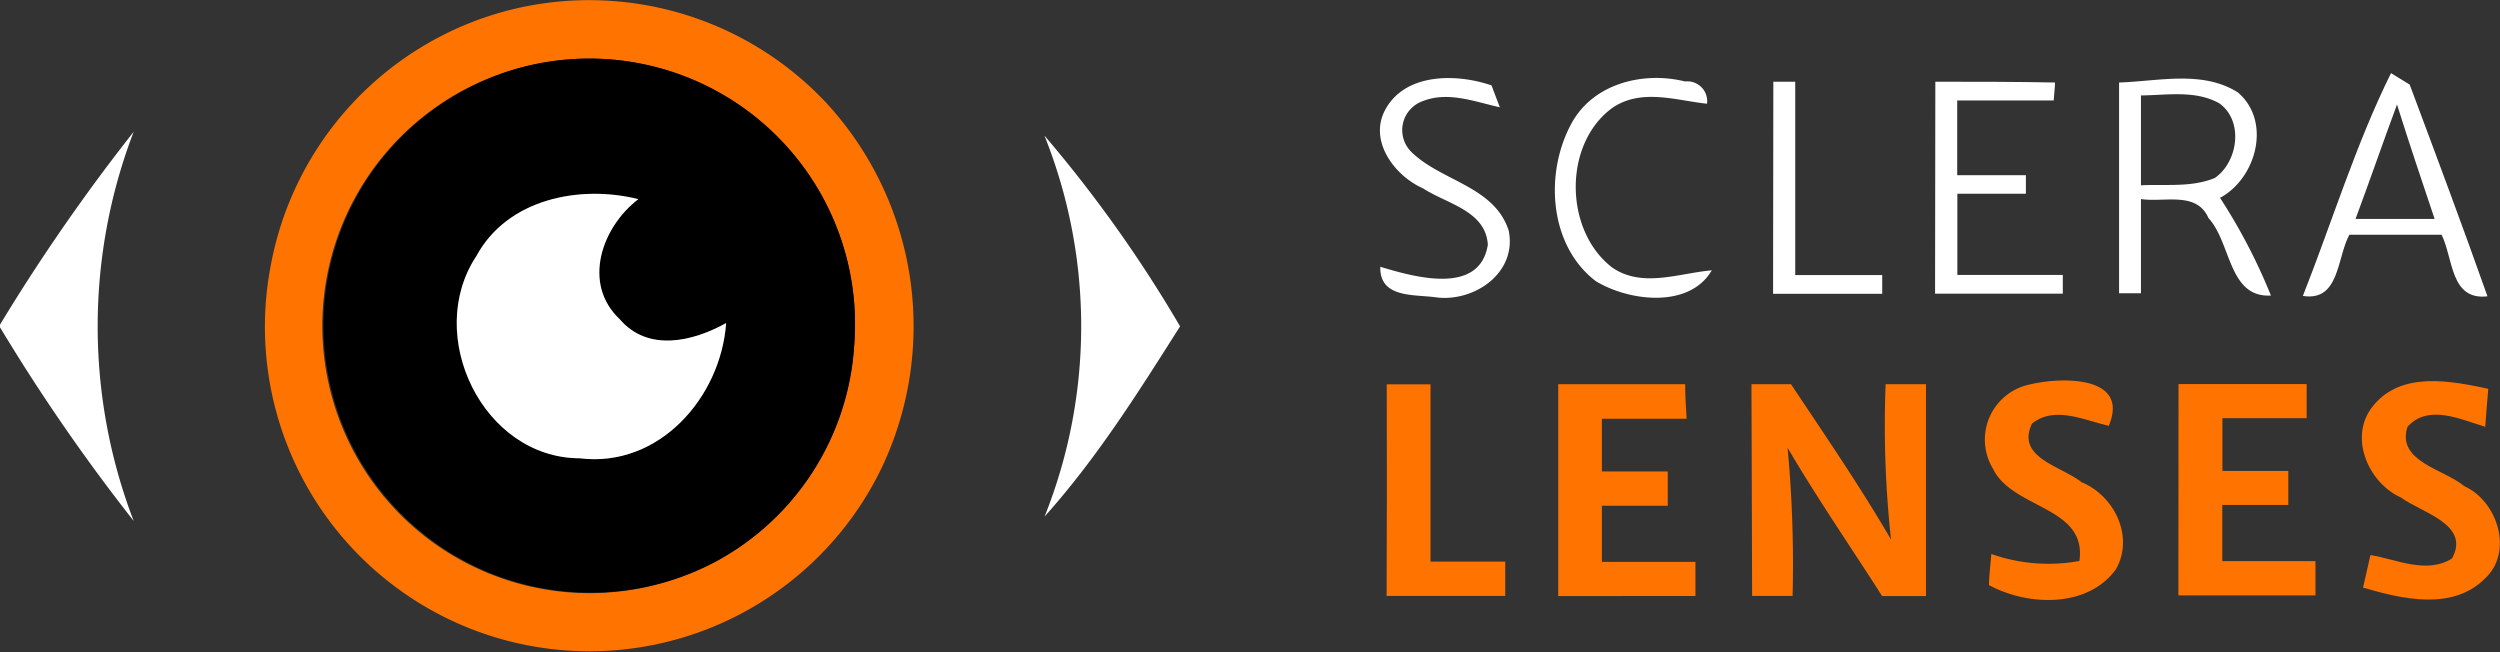
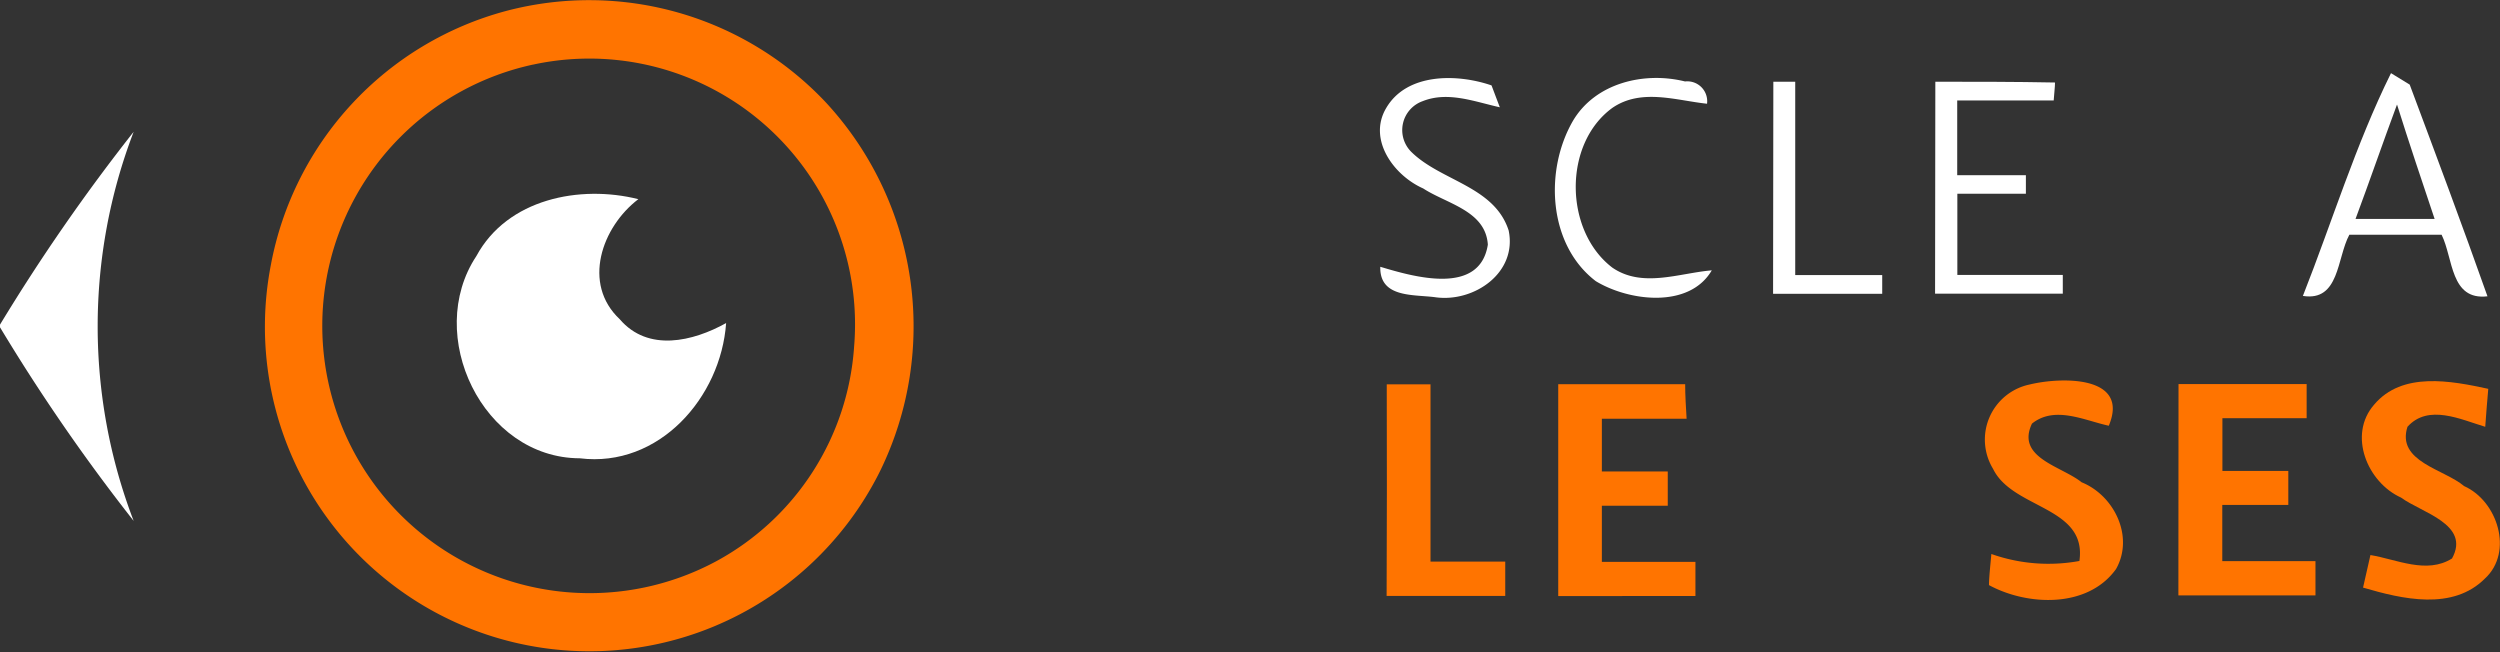
<svg xmlns="http://www.w3.org/2000/svg" viewBox="0 0 189.67 49.48">
  <rect x="0" y="0" width="189.67" height="49.48" fill="#333333" stroke="none" />
  <defs>
    <style>.cls-1{fill:#ff7400;}.cls-2{fill:#fff;}</style>
  </defs>
  <title>logo_xs</title>
  <g id="Vrstva_2" data-name="Vrstva 2">
    <g id="Vrstva_1-2" data-name="Vrstva 1">
      <g id="_ff7400ff" data-name="#ff7400ff">
        <path class="cls-1" d="M38.44.82A24.66,24.66,0,0,1,62.59,7.7a25,25,0,0,1,4.17,28.06A24.62,24.62,0,0,1,20.54,20.15,24.63,24.63,0,0,1,38.44.82m2,4.08a20.28,20.28,0,1,0,13.9,37.68A20.05,20.05,0,0,0,64.8,26.29,20.16,20.16,0,0,0,40.45,4.9Z" />
        <path class="cls-1" d="M105.21,29.16l3.32,0V42.61h5.67c0,.65,0,1.95,0,2.6h-9C105.22,39.85,105.23,34.51,105.21,29.16Z" />
        <path class="cls-1" d="M118.22,29.15c3.21,0,6.41,0,9.63,0,0,.87.06,1.75.11,2.62h-6.43v4h5c0,.65,0,2,0,2.6h-5v4.26c2.36,0,4.73,0,7.1,0,0,.86,0,1.73,0,2.59H118.22Z" />
-         <path class="cls-1" d="M132.88,29.15h3c2.59,3.89,5.24,7.75,7.59,11.79a79.19,79.19,0,0,1-.41-11.79h3.06c0,5.35,0,10.72,0,16.07l-3.33,0c-2.39-3.75-4.92-7.41-7.17-11.25A95.29,95.29,0,0,1,136,45.21h-3.07Z" />
        <path class="cls-1" d="M151.21,35.57a4.27,4.27,0,0,1,2.78-6.4c2.39-.58,7.61-.7,6,3.13-1.85-.4-4.1-1.55-5.83-.16-1.23,2.6,2.24,3.22,3.77,4.45,2.47,1,4,4.12,2.61,6.58-2.15,3-6.73,2.8-9.64,1.22,0-.59.13-1.77.18-2.36a13,13,0,0,0,6.68.53C158.36,38.41,152.69,38.63,151.21,35.57Z" />
        <path class="cls-1" d="M165.28,29.14H175c0,.86,0,1.73,0,2.59h-6.39v4l5,0c0,.64,0,1.94,0,2.58H168.6q0,2.13,0,4.26h7.07c0,.65,0,1.95,0,2.6h-10.4Z" />
        <path class="cls-1" d="M180.12,30.7c2.13-2.53,5.84-1.81,8.66-1.2-.09,1-.16,1.92-.23,2.88-1.85-.55-4.32-1.76-5.9,0-.85,2.65,2.78,3.21,4.3,4.5,2.55,1.14,3.75,5,1.59,7-2.46,2.48-6.3,1.57-9.26.7.14-.61.42-1.85.56-2.47,2,.33,4.27,1.47,6.19.26,1.43-2.6-2.33-3.48-3.87-4.62C179.61,36.6,178.11,33,180.12,30.7Z" />
      </g>
      <g id="_000000ff" data-name="#000000ff">
-         <path d="M40.45,4.9A20.16,20.16,0,0,1,64.8,26.29,20.05,20.05,0,0,1,54.35,42.58,20.27,20.27,0,1,1,40.45,4.9M36.14,19.43c-4,6,.47,15.32,7.85,15.34,6,.72,10.7-4.61,11.1-10.26-2.52,1.4-5.92,2.22-8.07-.29-2.88-2.7-1.36-7,1.41-9.11C44,14,38.49,15.08,36.14,19.43Z" />
-       </g>
+         </g>
      <g id="_ffffffff" data-name="#ffffffff">
        <path class="cls-2" d="M0,24.63A145.75,145.75,0,0,1,10.14,10a41.27,41.27,0,0,0,0,29.52A143.28,143.28,0,0,1,0,24.83Z" />
-         <path class="cls-2" d="M79.24,10.29A100.09,100.09,0,0,1,89.53,24.76c-3.17,5-6.31,10-10.28,14.43A38.91,38.91,0,0,0,79.24,10.29Z" />
        <path class="cls-2" d="M36.14,19.43C38.49,15.08,44,14,48.43,15.11c-2.77,2.11-4.29,6.41-1.41,9.11,2.15,2.51,5.55,1.69,8.07.29-.4,5.65-5.1,11-11.1,10.26C36.61,34.75,32.17,25.41,36.14,19.43Z" />
        <path class="cls-2" d="M105.16,8.21c1.56-2.69,5.39-2.63,8-1.73.16.42.47,1.25.63,1.66-1.9-.42-3.92-1.23-5.84-.47a2.33,2.33,0,0,0-.84,3.89c2.26,2.19,6.27,2.58,7.35,5.93.66,3.21-2.61,5.44-5.5,5.07-1.65-.24-4.3.09-4.24-2.32,2.56.77,7.55,2.21,8.16-1.68-.17-2.58-3.11-3.09-4.9-4.26C105.74,13.31,103.76,10.59,105.16,8.21Z" />
        <path class="cls-2" d="M119.33,9.18c1.7-2.89,5.41-3.77,8.51-3a1.51,1.51,0,0,1,1.67,1.69c-2.36-.25-5-1.19-7.19.32-3.74,2.73-3.65,9.32,0,12.11,2.28,1.57,5.06.42,7.55.21-1.71,2.92-6.28,2.35-8.8.82C117.46,18.58,117.16,12.94,119.33,9.18Z" />
        <path class="cls-2" d="M174.72,22.44c2.22-5.63,4-11.47,6.68-16.89l1.42.87c2,5.35,4,10.69,5.9,16.06-2.83.33-2.59-2.88-3.48-4.67-2.33,0-4.66,0-7,0-.95,1.76-.74,5.09-3.53,4.64m7.14-14.5c-1.07,2.88-2.07,5.79-3.14,8.66h6C183.74,13.72,182.77,10.84,181.86,7.94Z" />
        <path class="cls-2" d="M134.54,6.2h1.66c0,4.89,0,9.78,0,14.67h6.6v1.42h-8.28Z" />
        <path class="cls-2" d="M146.83,6.2c3,0,6.05,0,9.08.06,0,.34-.08,1-.1,1.36h-7.32v5.67c1.74,0,3.47,0,5.21,0v1.41h-5.2q0,3.08,0,6.16c2.69,0,5.36,0,8,0l0,1.42h-9.69Z" />
-         <path class="cls-2" d="M160.78,6.26c3-.1,6.32-.94,9,.75,2.58,2.19,1.41,6.52-1.35,8a43.35,43.35,0,0,1,3.86,7.41c-3.23.19-3-4-4.74-5.88-.9-2.06-3.38-1.16-5.12-1.44,0,2.38,0,4.77,0,7.15h-1.66v-16m1.66,1q0,3.4,0,6.81c1.86-.1,3.83.18,5.61-.56,1.77-1.23,2.2-4.35.32-5.67C166.55,6.83,164.43,7.22,162.45,7.24Z" />
      </g>
    </g>
  </g>
</svg>